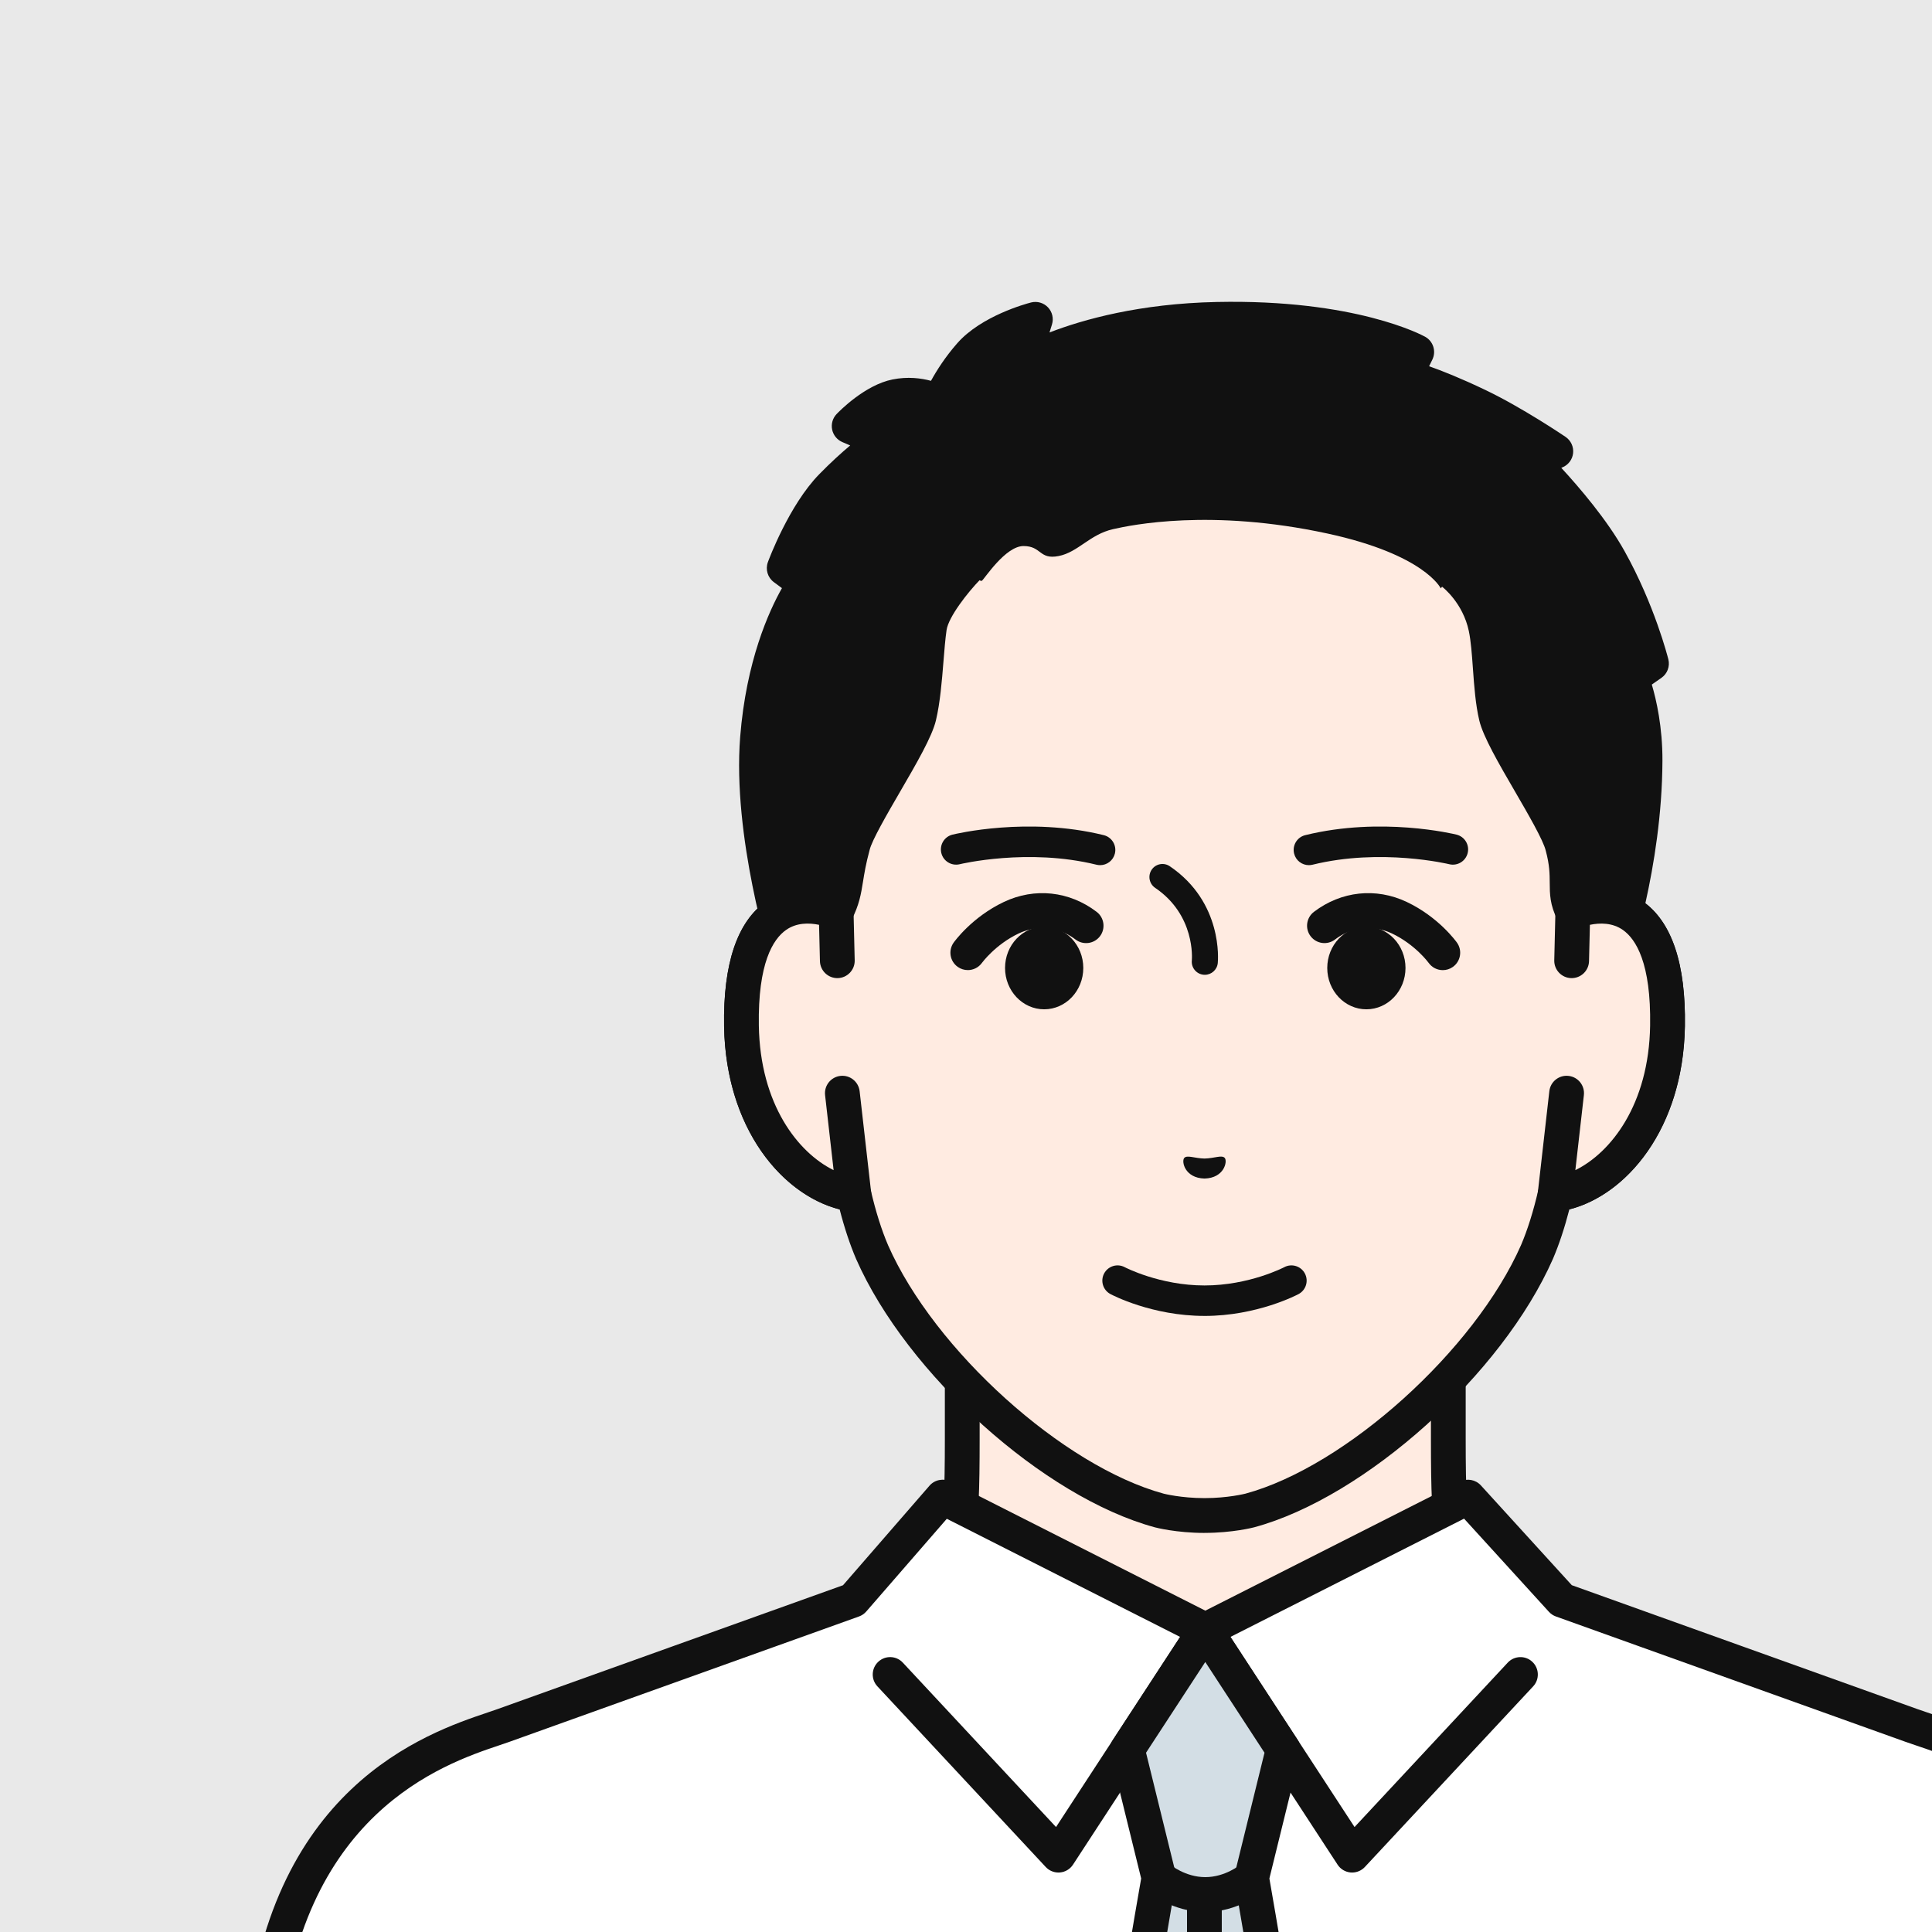
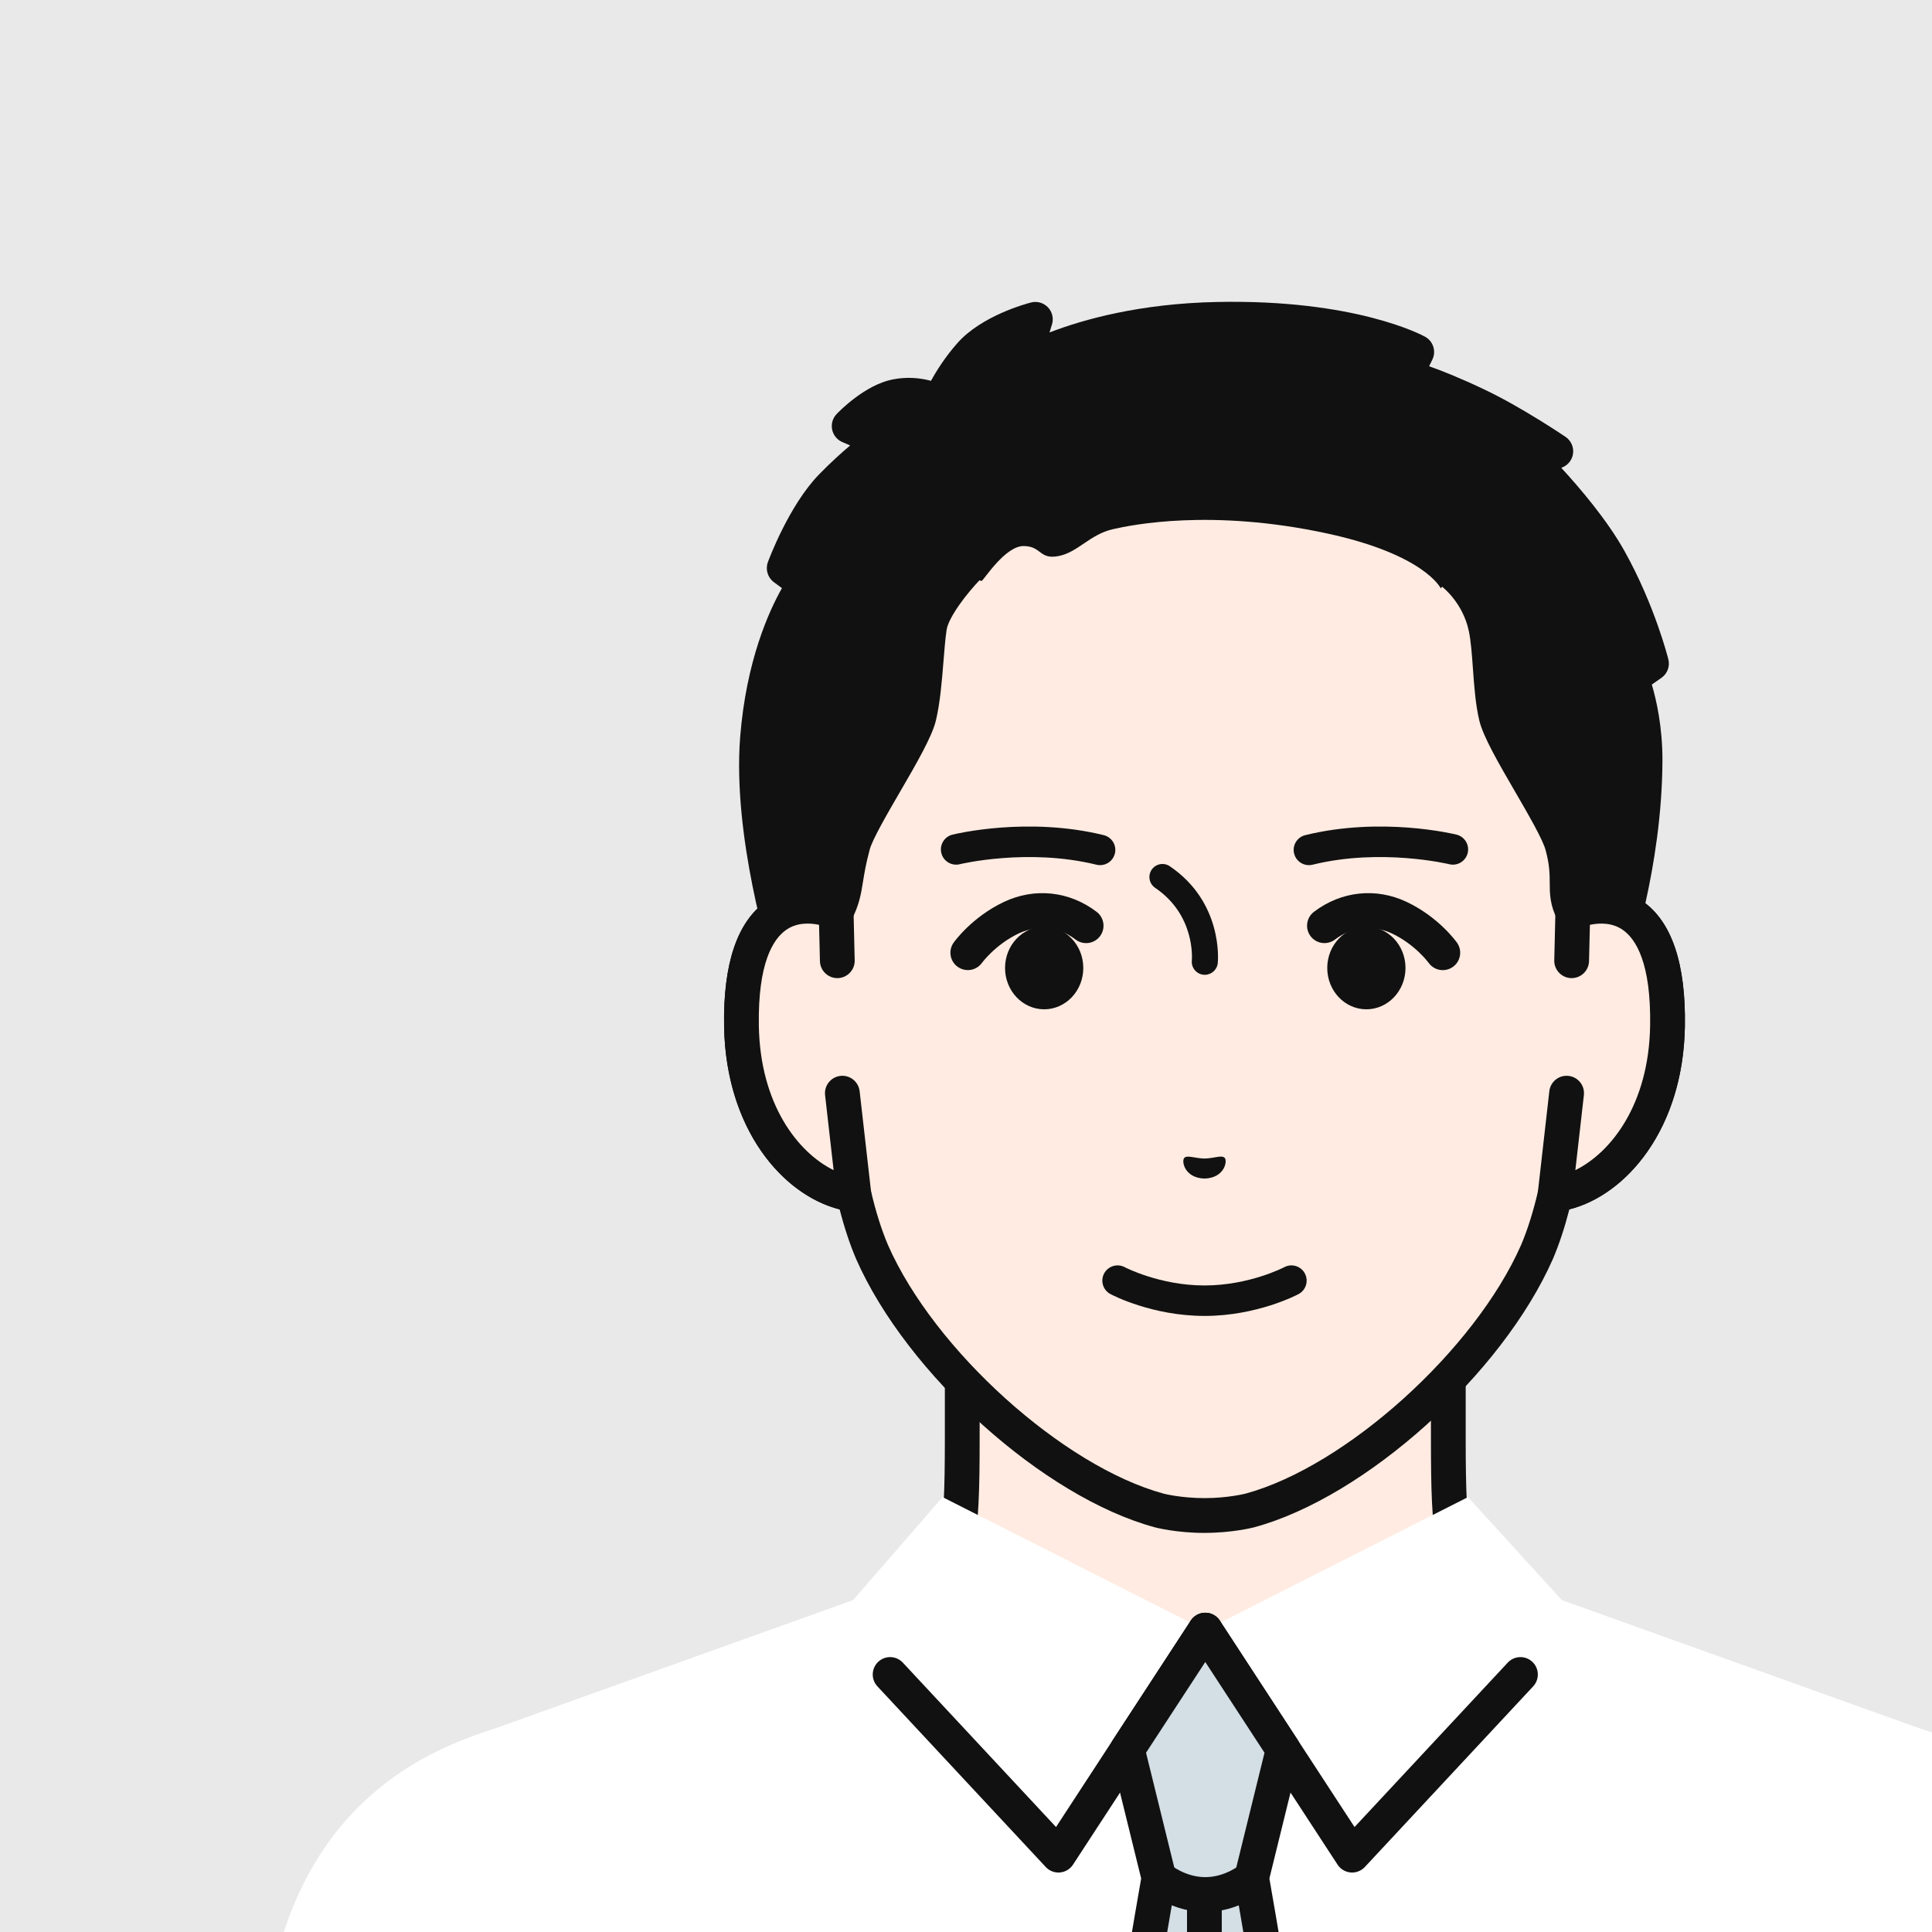
<svg xmlns="http://www.w3.org/2000/svg" width="128" height="128" viewBox="0 0 128 128" fill="none">
  <g clip-path="url(#clip0_103_91)">
    <rect width="128" height="128" fill="white" />
    <rect width="128" height="128" fill="#E9E9E9" />
    <g filter="url(#filter0_d_103_91)">
      <path d="M96.945 103.291C86.279 99.277 83.921 95.738 82.076 93.659C80.23 91.58 79.955 90.08 79.955 83.343V62.398L63.853 66.082L47.751 62.398V83.343C47.751 90.08 47.475 91.579 45.63 93.659C43.784 95.737 41.427 99.277 30.761 103.291C20.107 107.3 51.92 126.488 51.92 126.488H75.785C75.785 126.488 107.599 107.3 96.944 103.291H96.945Z" fill="#FFEBE1" />
      <path d="M75.787 127.64C75.396 127.64 75.016 127.442 74.799 127.082C74.47 126.536 74.647 125.829 75.191 125.5C84.2 120.065 98.351 109.888 97.969 105.717C97.949 105.488 97.893 104.878 96.54 104.37C86.509 100.595 83.609 97.213 81.691 94.975C81.525 94.782 81.369 94.598 81.214 94.425C79.039 91.975 78.803 90.014 78.803 83.343V63.845L64.11 67.207C63.941 67.245 63.766 67.245 63.597 67.207L48.904 63.845V83.343C48.904 90.014 48.666 91.974 46.492 94.425C46.339 94.598 46.181 94.782 46.016 94.975C44.096 97.213 41.198 100.595 31.167 104.37C29.814 104.879 29.758 105.488 29.736 105.717C29.355 109.891 43.505 120.066 52.515 125.5C53.06 125.829 53.235 126.537 52.907 127.082C52.578 127.627 51.87 127.803 51.326 127.474C47.227 125.003 26.818 112.328 27.442 105.506C27.537 104.468 28.12 103.052 30.355 102.211C39.833 98.644 42.501 95.532 44.267 93.472C44.442 93.269 44.606 93.075 44.769 92.892C46.276 91.194 46.599 90.185 46.599 83.342V62.397C46.599 62.046 46.759 61.714 47.032 61.495C47.306 61.276 47.666 61.194 48.007 61.273L63.853 64.899L79.698 61.273C80.04 61.195 80.398 61.276 80.672 61.495C80.946 61.714 81.106 62.046 81.106 62.397V83.342C81.106 90.185 81.429 91.194 82.935 92.892C83.097 93.075 83.263 93.268 83.438 93.472C85.204 95.532 87.871 98.644 97.349 102.211C99.586 103.052 100.168 104.468 100.263 105.506C100.887 112.328 80.476 125.003 76.379 127.474C76.193 127.586 75.988 127.639 75.786 127.639L75.787 127.64Z" fill="#111111" />
      <path d="M110.648 102.318L87.473 94.01L81.259 87.188L63.853 96.002L46.447 87.188L40.521 94.01L17.346 102.318C14.161 103.46 2.716 106.242 1.393 123.409C1.288 124.776 1.208 128.612 1.151 133.862H126.843C126.786 128.613 126.705 124.776 126.6 123.409C125.277 106.242 113.833 103.46 110.648 102.318Z" fill="white" />
-       <path d="M126.843 135.016C126.213 135.016 125.698 134.508 125.691 133.876C125.631 128.339 125.548 124.75 125.452 123.498C124.267 108.127 114.586 104.867 110.942 103.639C110.686 103.553 110.457 103.475 110.259 103.405L87.084 95.096C86.907 95.033 86.749 94.927 86.622 94.788L80.998 88.614L64.373 97.031C64.047 97.196 63.66 97.196 63.333 97.031L46.729 88.623L41.392 94.767C41.262 94.916 41.096 95.03 40.91 95.096L17.736 103.405C17.538 103.475 17.309 103.553 17.053 103.639C13.408 104.867 3.728 108.127 2.543 123.498C2.447 124.75 2.364 128.339 2.304 133.875C2.296 134.512 1.774 135.007 1.139 135.015C0.503 135.008 -0.007 134.486 7.64896e-05 133.85C0.061 128.184 0.144 124.641 0.247 123.32C1.549 106.428 12.279 102.814 16.319 101.453C16.559 101.372 16.774 101.299 16.96 101.233L39.852 93.026L45.581 86.431C45.927 86.033 46.5 85.921 46.97 86.159L63.856 94.71L80.742 86.159C81.203 85.926 81.764 86.029 82.113 86.412L88.135 93.022L111.04 101.234C111.225 101.3 111.441 101.373 111.681 101.454C115.721 102.814 126.451 106.429 127.753 123.321C127.855 124.642 127.938 128.185 128 133.852C128.007 134.489 127.497 135.01 126.861 135.017C126.856 135.017 126.852 135.017 126.848 135.017L126.843 135.016Z" fill="#111111" />
      <path d="M73.582 112.06C73.549 112.06 73.516 112.059 73.483 112.056C73.131 112.026 72.811 111.835 72.618 111.538L62.889 96.634C62.54 96.1 62.691 95.386 63.223 95.038C63.755 94.689 64.469 94.84 64.817 95.372L73.742 109.046L83.891 98.154C84.326 97.689 85.055 97.663 85.519 98.097C85.984 98.532 86.009 99.261 85.576 99.726L74.424 111.694C74.205 111.928 73.899 112.06 73.582 112.06Z" fill="#111111" />
      <path d="M54.125 112.06C53.807 112.06 53.502 111.929 53.283 111.694L42.131 99.726C41.696 99.26 41.722 98.531 42.188 98.097C42.653 97.662 43.382 97.688 43.815 98.154L53.965 109.046L62.89 95.372C63.238 94.839 63.951 94.689 64.484 95.038C65.017 95.386 65.166 96.1 64.818 96.634L55.089 111.538C54.895 111.835 54.576 112.026 54.223 112.056C54.19 112.059 54.157 112.06 54.124 112.06H54.125Z" fill="#111111" />
      <path d="M66.924 112.413L69.016 103.912L63.853 96.002L58.69 103.912L60.782 112.413C60.782 112.413 58.974 122.602 58.347 127.936C58.256 128.709 58.134 130.82 57.99 133.863H69.715C69.571 130.819 69.448 128.709 69.358 127.936C68.732 122.601 66.924 112.413 66.924 112.413Z" fill="#D3DEE5" />
      <path d="M69.716 135.016C69.105 135.016 68.595 134.536 68.566 133.918C68.415 130.744 68.297 128.778 68.214 128.072C67.607 122.895 65.865 113.037 65.79 112.62C65.779 112.553 65.772 112.482 65.772 112.414C65.772 112.321 65.783 112.228 65.805 112.138L67.777 104.123L63.853 98.111L59.928 104.123L61.9 112.138C61.922 112.228 61.934 112.321 61.934 112.414C61.934 112.482 61.926 112.553 61.915 112.62C61.841 113.037 60.1 122.895 59.491 128.072C59.408 128.778 59.29 130.745 59.139 133.918C59.109 134.555 58.571 135.045 57.935 135.015C57.299 134.985 56.809 134.445 56.839 133.81C56.995 130.538 57.114 128.572 57.204 127.803C57.775 122.941 59.324 114.052 59.605 112.454L57.571 104.188C57.494 103.878 57.55 103.549 57.725 103.281L62.888 95.372C63.101 95.046 63.464 94.85 63.853 94.85C64.241 94.85 64.604 95.046 64.817 95.372L69.98 103.281C70.155 103.549 70.21 103.877 70.134 104.188L68.1 112.454C68.383 114.063 69.931 122.944 70.501 127.803C70.591 128.572 70.711 130.537 70.866 133.81C70.896 134.446 70.406 134.985 69.77 135.015C69.752 135.015 69.733 135.016 69.716 135.016Z" fill="#111111" />
      <path d="M63.853 114.672C61.683 114.672 60.189 113.426 60.026 113.284C59.546 112.866 59.495 112.137 59.912 111.657C60.33 111.177 61.057 111.126 61.538 111.543C61.541 111.546 62.528 112.365 63.853 112.365C65.178 112.365 66.159 111.551 66.168 111.543C66.648 111.126 67.376 111.177 67.794 111.657C68.212 112.137 68.16 112.866 67.68 113.284C67.517 113.426 66.023 114.672 63.853 114.672Z" fill="#111111" />
      <path d="M63.794 118.018C63.158 118.018 62.643 117.501 62.643 116.865V113.518C62.643 112.881 63.158 112.365 63.794 112.365C64.431 112.365 64.946 112.882 64.946 113.518V116.865C64.946 117.502 64.431 118.018 63.794 118.018Z" fill="#111111" />
      <path d="M88.207 48.407C88.207 48.407 88.206 48.407 88.205 48.407V35.838C88.205 32.212 87.301 28.644 85.557 25.466C82.228 19.399 75.496 12.334 63.903 12.285H63.699C52.105 12.335 45.374 19.399 42.045 25.466C40.302 28.644 39.397 32.213 39.397 35.838V48.407C36.695 47.383 32.996 48.05 33.124 55.971C33.238 62.986 37.458 66.745 40.572 67.134C40.883 68.474 41.277 69.781 41.775 70.949C45 78.274 53.756 86.16 60.805 88.074C60.805 88.074 62.063 88.407 63.802 88.407C65.541 88.407 66.799 88.074 66.799 88.074C73.848 86.161 82.602 78.275 85.829 70.949C86.326 69.781 86.72 68.473 87.031 67.134C90.146 66.746 94.365 62.986 94.48 55.971C94.608 48.051 90.91 47.383 88.208 48.407H88.207Z" fill="#FFEBE1" />
      <path d="M63.801 89.56C61.935 89.56 60.567 89.204 60.51 89.189C53.143 87.189 44.084 79.05 40.721 71.414C40.309 70.449 39.944 69.348 39.629 68.126C35.862 67.172 32.083 62.816 31.973 55.989C31.905 51.851 32.841 49.071 34.753 47.726C35.742 47.03 36.948 46.761 38.245 46.929V35.838C38.245 32.017 39.21 28.238 41.035 24.912C43.844 19.789 50.525 11.189 63.694 11.132H63.903C77.077 11.188 83.757 19.789 86.567 24.912C88.392 28.238 89.357 32.017 89.357 35.838V46.929C90.655 46.761 91.86 47.03 92.85 47.726C94.762 49.071 95.697 51.851 95.63 55.989C95.519 62.815 91.74 67.171 87.974 68.125C87.659 69.347 87.295 70.446 86.888 71.4C83.519 79.049 74.46 87.188 67.1 89.186C67.036 89.202 65.668 89.558 63.802 89.558L63.801 89.56ZM37.507 49.192C37.029 49.192 36.526 49.3 36.078 49.614C35.22 50.218 34.21 51.809 34.276 55.952C34.38 62.334 38.104 65.664 40.716 65.99C41.195 66.05 41.585 66.402 41.695 66.873C42.018 68.259 42.401 69.479 42.836 70.497C45.898 77.452 54.439 85.152 61.108 86.962C61.11 86.962 62.253 87.254 63.803 87.254C65.353 87.254 66.497 86.962 66.508 86.96C73.166 85.153 81.707 77.453 84.775 70.485C85.204 69.48 85.587 68.26 85.909 66.874C86.019 66.403 86.409 66.051 86.888 65.991C89.5 65.665 93.224 62.335 93.328 55.953C93.395 51.809 92.385 50.219 91.526 49.615C90.537 48.919 89.278 49.236 88.616 49.486C88.262 49.62 87.864 49.572 87.552 49.356C87.241 49.142 87.053 48.787 87.053 48.408V35.84C87.053 32.405 86.187 29.01 84.549 26.023C81.983 21.346 75.888 13.491 63.898 13.44H63.7C51.717 13.491 45.621 21.345 43.056 26.023C41.416 29.01 40.551 32.405 40.551 35.84V48.408C40.551 48.787 40.365 49.142 40.053 49.356C39.742 49.572 39.345 49.62 38.99 49.486C38.628 49.349 38.085 49.192 37.508 49.192H37.507Z" fill="#111111" />
      <path d="M36.243 51.539L39.397 48.408C40.119 46.998 39.871 46.346 40.488 44.063C40.87 42.41 44.458 37.261 44.883 35.466C45.309 33.673 45.331 31.196 45.571 29.573C45.612 29.291 45.719 28.987 45.862 28.677L48.119 25.587C48.119 25.587 48.876 26.604 49.053 26.476C49.23 26.348 50.609 24.177 51.812 24.177C53.014 24.177 52.841 25.096 54.137 24.839C55.433 24.583 56.196 23.408 57.746 23.057C58.952 22.783 64.23 21.68 71.935 23.345C78.4 24.743 79.453 26.98 79.453 26.98L80.259 25.971C80.259 25.971 81.948 27.221 82.442 29.573C82.779 31.179 82.703 33.673 83.129 35.466C83.555 37.26 87.143 42.409 87.524 44.063C88.141 46.346 87.484 46.998 88.208 48.408L90.757 51.719C90.757 51.719 92.955 45.38 92.987 38.412C93.001 35.166 92.067 32.903 92.067 32.903L93.413 31.964C93.413 31.964 92.559 28.548 90.617 25.068C88.865 21.931 85.412 18.555 85.412 18.555L87.073 17.899C87.073 17.899 84.356 15.858 81.923 14.885C78.625 13.565 77.051 12.967 77.051 12.967L77.858 11.32C77.858 11.32 73.613 8.972 64.626 9.161C56.205 9.338 51.659 12.172 51.659 12.172L52.593 9.158C52.593 9.158 49.698 9.9 48.291 11.495C46.884 13.089 46.246 14.687 46.246 14.687C46.246 14.687 44.991 13.944 43.352 14.274C41.831 14.579 40.256 16.232 40.256 16.232L42.595 17.237C42.595 17.237 41.102 18.178 39.097 20.229C37.248 22.119 35.953 25.646 35.953 25.646L37.348 26.677C37.348 26.677 34.724 30.136 34.185 36.911C33.672 43.363 36.243 51.54 36.243 51.54V51.539Z" fill="#111111" />
      <path d="M90.755 52.872C90.402 52.872 90.063 52.709 89.843 52.422L87.295 49.11C87.252 49.055 87.215 48.996 87.183 48.934C86.68 47.954 86.677 47.209 86.673 46.488C86.669 45.909 86.667 45.311 86.411 44.363C86.253 43.677 85.221 41.901 84.393 40.475C83.298 38.59 82.263 36.809 82.007 35.733C81.757 34.68 81.669 33.471 81.585 32.301C81.518 31.363 81.454 30.477 81.314 29.81C80.921 27.939 79.587 26.909 79.574 26.898C79.062 26.52 78.954 25.798 79.332 25.286C79.711 24.774 80.432 24.665 80.944 25.044C81.026 25.105 82.991 26.586 83.569 29.336C83.741 30.156 83.81 31.116 83.884 32.135C83.962 33.213 84.042 34.327 84.249 35.199C84.426 35.944 85.511 37.814 86.384 39.315C87.65 41.495 88.434 42.884 88.645 43.801C88.97 44.999 88.974 45.853 88.977 46.477C88.98 47.048 88.981 47.352 89.19 47.792L90.292 49.224C90.925 46.839 91.816 42.725 91.835 38.406C91.847 35.457 91.01 33.361 91.001 33.34C90.799 32.841 90.967 32.265 91.409 31.957L92.08 31.488C91.725 30.324 90.923 27.979 89.612 25.629C87.964 22.679 84.642 19.411 84.608 19.379C84.329 19.106 84.207 18.71 84.285 18.326C84.334 18.084 84.458 17.868 84.634 17.705C83.69 17.126 82.507 16.439 81.43 15.925C78.336 14.447 76.819 14.096 76.805 14.092C76.46 14.014 76.169 13.783 76.017 13.464C75.864 13.146 75.864 12.775 76.02 12.458L76.295 11.898C74.6 11.268 70.756 10.183 64.654 10.312C56.699 10.479 52.312 13.125 52.269 13.151C51.86 13.402 51.337 13.375 50.957 13.08C50.578 12.786 50.42 12.287 50.561 11.829L50.793 11.082C50.174 11.397 49.564 11.792 49.157 12.255C47.911 13.666 47.324 15.1 47.318 15.114C47.193 15.425 46.937 15.667 46.62 15.775C46.302 15.883 45.953 15.848 45.664 15.678C45.664 15.678 44.739 15.169 43.581 15.402C43.221 15.473 42.824 15.675 42.451 15.916L43.052 16.175C43.445 16.344 43.713 16.717 43.746 17.144C43.779 17.571 43.574 17.981 43.212 18.21C43.199 18.218 41.791 19.122 39.922 21.032C38.772 22.208 37.83 24.16 37.359 25.247L38.034 25.746C38.282 25.93 38.446 26.205 38.49 26.51C38.534 26.815 38.454 27.125 38.267 27.371C38.246 27.401 35.837 30.695 35.334 37C34.988 41.347 36.123 46.601 36.828 49.335L38.452 47.722C38.725 47.148 38.79 46.741 38.901 46.049C38.992 45.477 39.106 44.765 39.379 43.759C39.58 42.883 40.364 41.493 41.63 39.314C42.503 37.812 43.588 35.942 43.765 35.198C44.007 34.18 44.111 32.889 44.21 31.64C44.275 30.83 44.336 30.064 44.434 29.403C44.714 27.506 46.87 25.219 47.299 24.779C47.743 24.324 48.472 24.316 48.926 24.761C49.382 25.206 49.39 25.935 48.946 26.391C48.095 27.264 46.84 28.88 46.713 29.741C46.627 30.326 46.569 31.053 46.507 31.824C46.405 33.097 46.29 34.541 46.007 35.731C45.751 36.807 44.717 38.588 43.621 40.473C42.793 41.9 41.761 43.675 41.613 44.319C41.362 45.25 41.264 45.868 41.176 46.414C41.044 47.236 40.93 47.945 40.424 48.932C40.369 49.04 40.297 49.138 40.21 49.223L37.057 52.355C36.772 52.638 36.359 52.752 35.969 52.656C35.579 52.559 35.267 52.267 35.147 51.883C35.039 51.541 32.514 43.416 33.039 36.816C33.438 31.797 34.938 28.497 35.806 26.965L35.271 26.569C34.86 26.265 34.698 25.725 34.874 25.244C34.93 25.09 36.277 21.463 38.277 19.419C39.047 18.631 39.747 17.999 40.327 17.512L39.805 17.288C39.459 17.139 39.207 16.829 39.131 16.46C39.056 16.09 39.165 15.707 39.426 15.434C39.612 15.238 41.304 13.507 43.129 13.141C44.139 12.939 45.026 13.053 45.68 13.231C46.047 12.561 46.624 11.645 47.43 10.731C49.026 8.923 51.979 8.125 52.309 8.04C52.714 7.936 53.142 8.06 53.43 8.362C53.717 8.664 53.82 9.099 53.696 9.498L53.532 10.027C55.775 9.162 59.508 8.114 64.605 8.007C73.796 7.812 78.234 10.208 78.419 10.311C78.957 10.608 79.166 11.276 78.896 11.828L78.682 12.264C79.531 12.563 80.775 13.055 82.423 13.843C84.837 14.996 87.605 16.865 87.722 16.944C88.075 17.183 88.268 17.599 88.222 18.025C88.175 18.45 87.897 18.814 87.499 18.971L87.439 18.995C88.643 20.302 90.468 22.432 91.625 24.504C93.62 28.077 94.496 31.538 94.533 31.683C94.649 32.147 94.467 32.635 94.075 32.909L93.437 33.354C93.738 34.368 94.151 36.175 94.141 38.417C94.11 45.494 91.94 51.83 91.848 52.096C91.709 52.496 91.363 52.788 90.945 52.855C90.884 52.866 90.822 52.87 90.76 52.87L90.755 52.872Z" fill="#111111" />
      <path d="M52.374 23.174C52.167 23.174 51.957 23.118 51.768 23.002C51.227 22.666 51.06 21.956 51.395 21.414C51.495 21.253 53.881 17.447 58.141 15.17C63.415 12.351 68.528 13.648 68.743 13.705C69.358 13.867 69.726 14.498 69.564 15.113C69.403 15.729 68.772 16.097 68.157 15.935C68.116 15.925 63.679 14.825 59.227 17.204C55.508 19.191 53.375 22.593 53.355 22.627C53.137 22.98 52.76 23.174 52.374 23.174Z" fill="#111111" />
      <path d="M76.514 23.344C76.263 23.344 76.011 23.263 75.799 23.095C75.763 23.067 71.924 20.098 66.735 20.098C61.129 20.098 58.325 22.295 58.297 22.317C57.802 22.713 57.079 22.639 56.679 22.146C56.28 21.654 56.35 20.934 56.839 20.531C56.975 20.419 60.241 17.791 66.735 17.791C72.75 17.791 77.05 21.143 77.229 21.285C77.728 21.681 77.812 22.406 77.417 22.905C77.19 23.193 76.853 23.342 76.513 23.342L76.514 23.344Z" fill="#111111" />
      <path d="M39.475 51.651L39.398 48.408C36.696 47.383 32.997 48.05 33.124 55.97C33.238 62.986 37.458 66.745 40.572 67.134L39.81 60.426L39.475 51.651Z" fill="#FFEBE1" />
      <path d="M40.572 68.287C40.525 68.287 40.477 68.284 40.429 68.278C36.418 67.777 32.091 63.3 31.973 55.988C31.905 51.85 32.841 49.07 34.753 47.725C36.131 46.756 37.925 46.616 39.805 47.328C40.244 47.494 40.537 47.909 40.549 48.378L40.626 51.622C40.642 52.258 40.138 52.787 39.503 52.803C38.871 52.818 38.338 52.314 38.323 51.678L38.265 49.272C37.603 49.134 36.773 49.122 36.077 49.613C35.218 50.217 34.208 51.807 34.275 55.952C34.36 61.189 36.884 64.372 39.229 65.525L38.664 60.557C38.592 59.924 39.046 59.354 39.678 59.281C40.31 59.208 40.88 59.664 40.953 60.296L41.716 67.004C41.757 67.355 41.633 67.705 41.381 67.954C41.164 68.169 40.872 68.287 40.572 68.287H40.572Z" fill="#111111" />
      <path d="M88.205 48.408L88.127 51.651L87.793 60.426L87.031 67.134C90.145 66.745 94.365 62.986 94.479 55.97C94.607 48.048 90.907 47.383 88.205 48.408Z" fill="#FFEBE1" />
      <path d="M87.029 68.287C86.728 68.287 86.436 68.169 86.22 67.954C85.969 67.705 85.846 67.355 85.885 67.003L86.647 60.296C86.719 59.663 87.29 59.208 87.922 59.281C88.555 59.352 89.009 59.924 88.936 60.557L88.371 65.525C90.717 64.372 93.241 61.19 93.325 55.952C93.392 51.807 92.382 50.218 91.523 49.613C90.826 49.123 89.997 49.135 89.335 49.272L89.277 51.678C89.262 52.314 88.736 52.818 88.097 52.803C87.462 52.787 86.958 52.259 86.974 51.622L87.051 48.378C87.063 47.909 87.357 47.494 87.795 47.328C89.675 46.615 91.469 46.756 92.847 47.725C94.758 49.07 95.695 51.85 95.627 55.988C95.509 63.299 91.182 67.776 87.171 68.278C87.123 68.284 87.075 68.287 87.027 68.287H87.029Z" fill="#111111" />
      <path d="M56.887 45.319C56.807 45.319 56.726 45.309 56.645 45.29C52.11 44.172 47.63 45.245 47.585 45.257C47.045 45.388 46.498 45.058 46.366 44.518C46.233 43.977 46.563 43.431 47.102 43.297C47.303 43.248 52.096 42.092 57.126 43.331C57.666 43.463 57.997 44.01 57.864 44.551C57.751 45.011 57.34 45.319 56.887 45.319Z" fill="#111111" />
      <path d="M63.822 52.583C63.794 52.583 63.766 52.582 63.736 52.579C63.262 52.532 62.914 52.109 62.962 51.634C62.972 51.515 63.196 48.627 60.532 46.822C60.137 46.554 60.033 46.017 60.301 45.621C60.568 45.226 61.105 45.122 61.5 45.39C65.034 47.785 64.698 51.641 64.681 51.804C64.637 52.25 64.261 52.583 63.822 52.583Z" fill="#111111" />
      <path d="M70.716 45.319C70.263 45.319 69.851 45.011 69.738 44.551C69.605 44.01 69.935 43.463 70.476 43.331C75.508 42.092 80.299 43.248 80.501 43.297C81.041 43.431 81.371 43.977 81.237 44.518C81.104 45.058 80.558 45.389 80.017 45.257C79.973 45.245 75.491 44.172 70.957 45.29C70.876 45.309 70.796 45.319 70.716 45.319Z" fill="#111111" />
      <path d="M48.118 52.271C47.887 52.271 47.654 52.202 47.451 52.057C46.935 51.689 46.813 50.974 47.178 50.456C47.226 50.388 48.392 48.761 50.51 47.756C52.549 46.79 54.847 47.035 56.656 48.413C57.162 48.799 57.26 49.522 56.876 50.029C56.49 50.535 55.767 50.634 55.261 50.249C53.615 48.995 51.963 49.62 51.497 49.841C49.945 50.577 49.066 51.78 49.057 51.792C48.831 52.105 48.478 52.272 48.119 52.272L48.118 52.271Z" fill="#111111" />
      <path d="M53.179 54.869C54.611 54.869 55.771 53.642 55.771 52.13C55.771 50.618 54.611 49.392 53.179 49.392C51.748 49.392 50.587 50.618 50.587 52.13C50.587 53.642 51.748 54.869 53.179 54.869Z" fill="#111111" />
      <path d="M79.588 52.274C79.227 52.274 78.871 52.104 78.647 51.786C78.642 51.779 77.763 50.575 76.211 49.84C75.744 49.619 74.093 48.994 72.446 50.248C71.939 50.632 71.218 50.535 70.832 50.028C70.446 49.521 70.545 48.798 71.052 48.412C72.861 47.035 75.159 46.789 77.198 47.755C79.317 48.759 80.481 50.386 80.53 50.455C80.897 50.975 80.774 51.694 80.254 52.062C80.052 52.206 79.82 52.274 79.591 52.274H79.588Z" fill="#111111" />
      <path d="M74.526 54.869C75.957 54.869 77.118 53.642 77.118 52.13C77.118 50.618 75.957 49.392 74.526 49.392C73.094 49.392 71.934 50.618 71.934 52.13C71.934 53.642 73.094 54.869 74.526 54.869Z" fill="#111111" />
      <path d="M62.458 64.719C62.643 64.505 63.144 64.742 63.801 64.757C64.458 64.741 64.958 64.503 65.143 64.717C65.335 64.939 65.114 66.048 63.802 66.082C62.489 66.049 62.267 64.942 62.458 64.719Z" fill="#111111" />
      <path d="M63.801 75.183C60.319 75.183 57.677 73.793 57.567 73.734C57.075 73.472 56.89 72.86 57.152 72.369C57.415 71.878 58.025 71.692 58.516 71.954C58.536 71.966 60.842 73.165 63.801 73.165C66.76 73.165 69.064 71.967 69.086 71.954C69.577 71.692 70.187 71.878 70.45 72.369C70.712 72.861 70.526 73.472 70.035 73.735C69.924 73.794 67.283 75.184 63.801 75.184V75.183Z" fill="#111111" />
    </g>
  </g>
  <defs>
    <filter id="filter0_d_103_91" x="-1" y="2.996" width="162" height="161.022" filterUnits="userSpaceOnUse" color-interpolation-filters="sRGB">
      <feFlood flood-opacity="0" result="BackgroundImageFix" />
      <feColorMatrix in="SourceAlpha" type="matrix" values="0 0 0 0 0 0 0 0 0 0 0 0 0 0 0 0 0 0 127 0" result="hardAlpha" />
      <feOffset dx="16" dy="12" />
      <feGaussianBlur stdDeviation="8.5" />
      <feComposite in2="hardAlpha" operator="out" />
      <feColorMatrix type="matrix" values="0 0 0 0 0 0 0 0 0 0 0 0 0 0 0 0 0 0 0.25 0" />
      <feBlend mode="normal" in2="BackgroundImageFix" result="effect1_dropShadow_103_91" />
      <feBlend mode="normal" in="SourceGraphic" in2="effect1_dropShadow_103_91" result="shape" />
    </filter>
    <clipPath id="clip0_103_91">
      <rect width="128" height="128" fill="white" />
    </clipPath>
  </defs>
</svg>